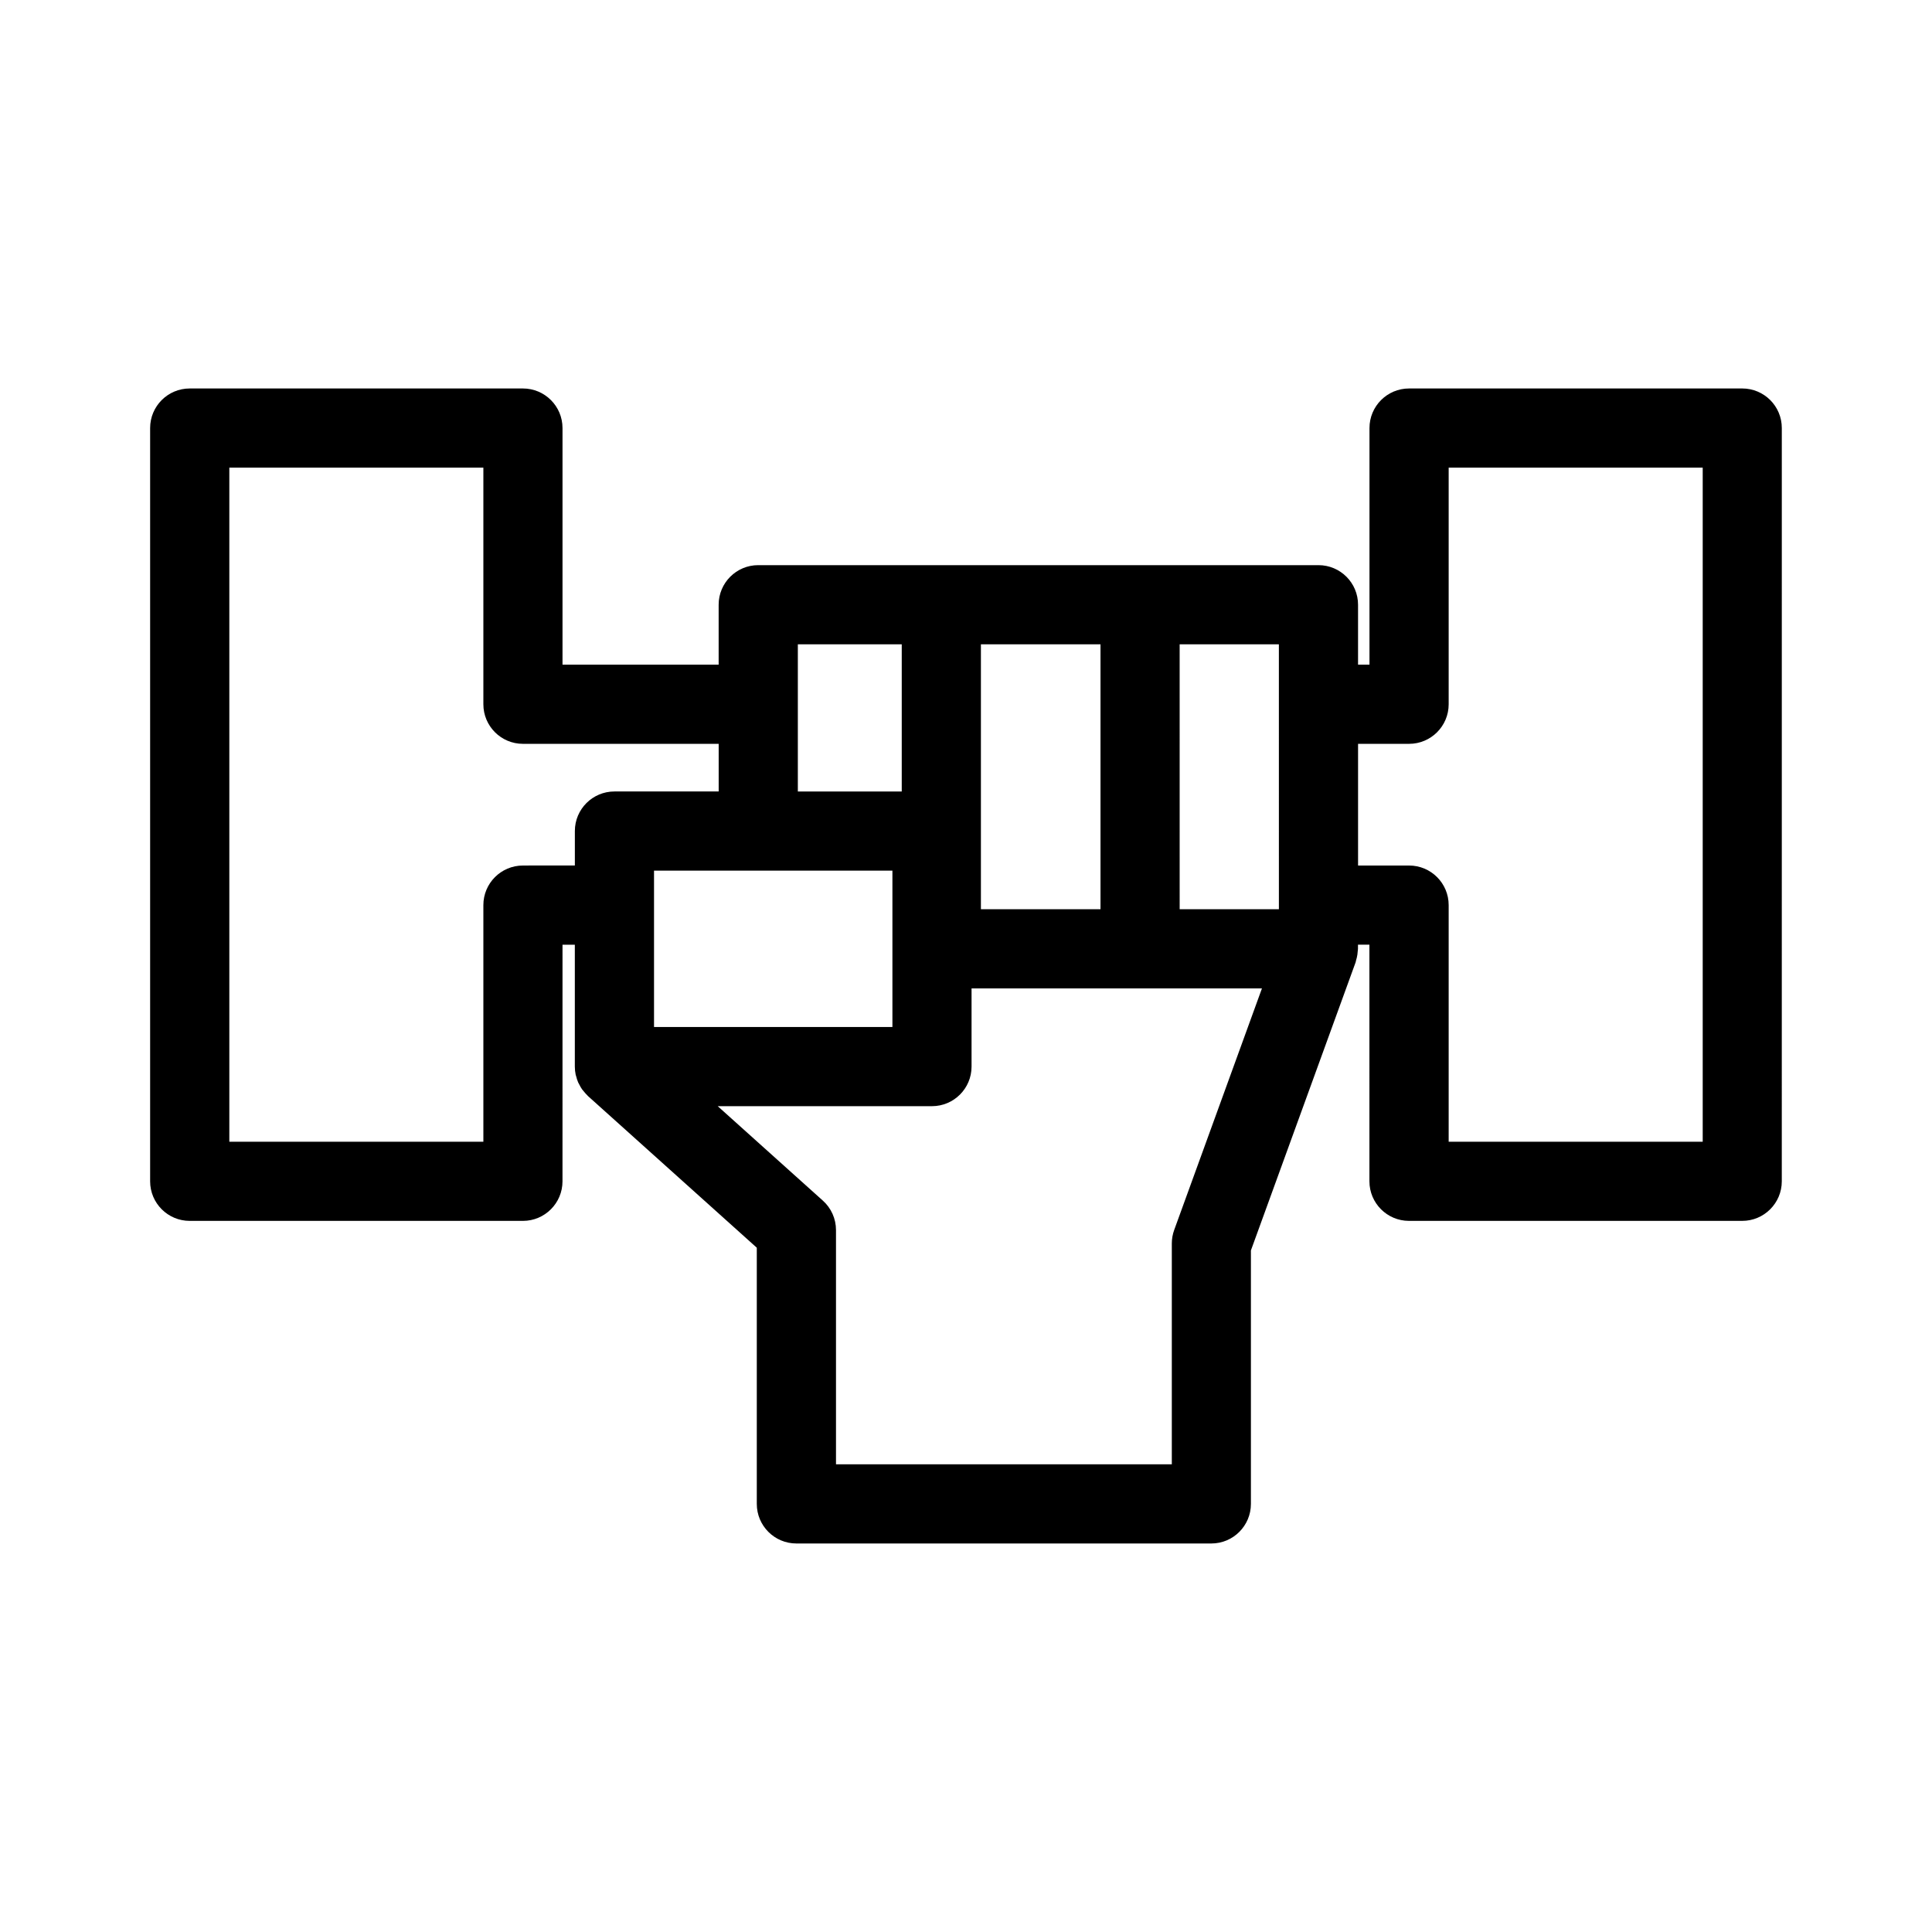
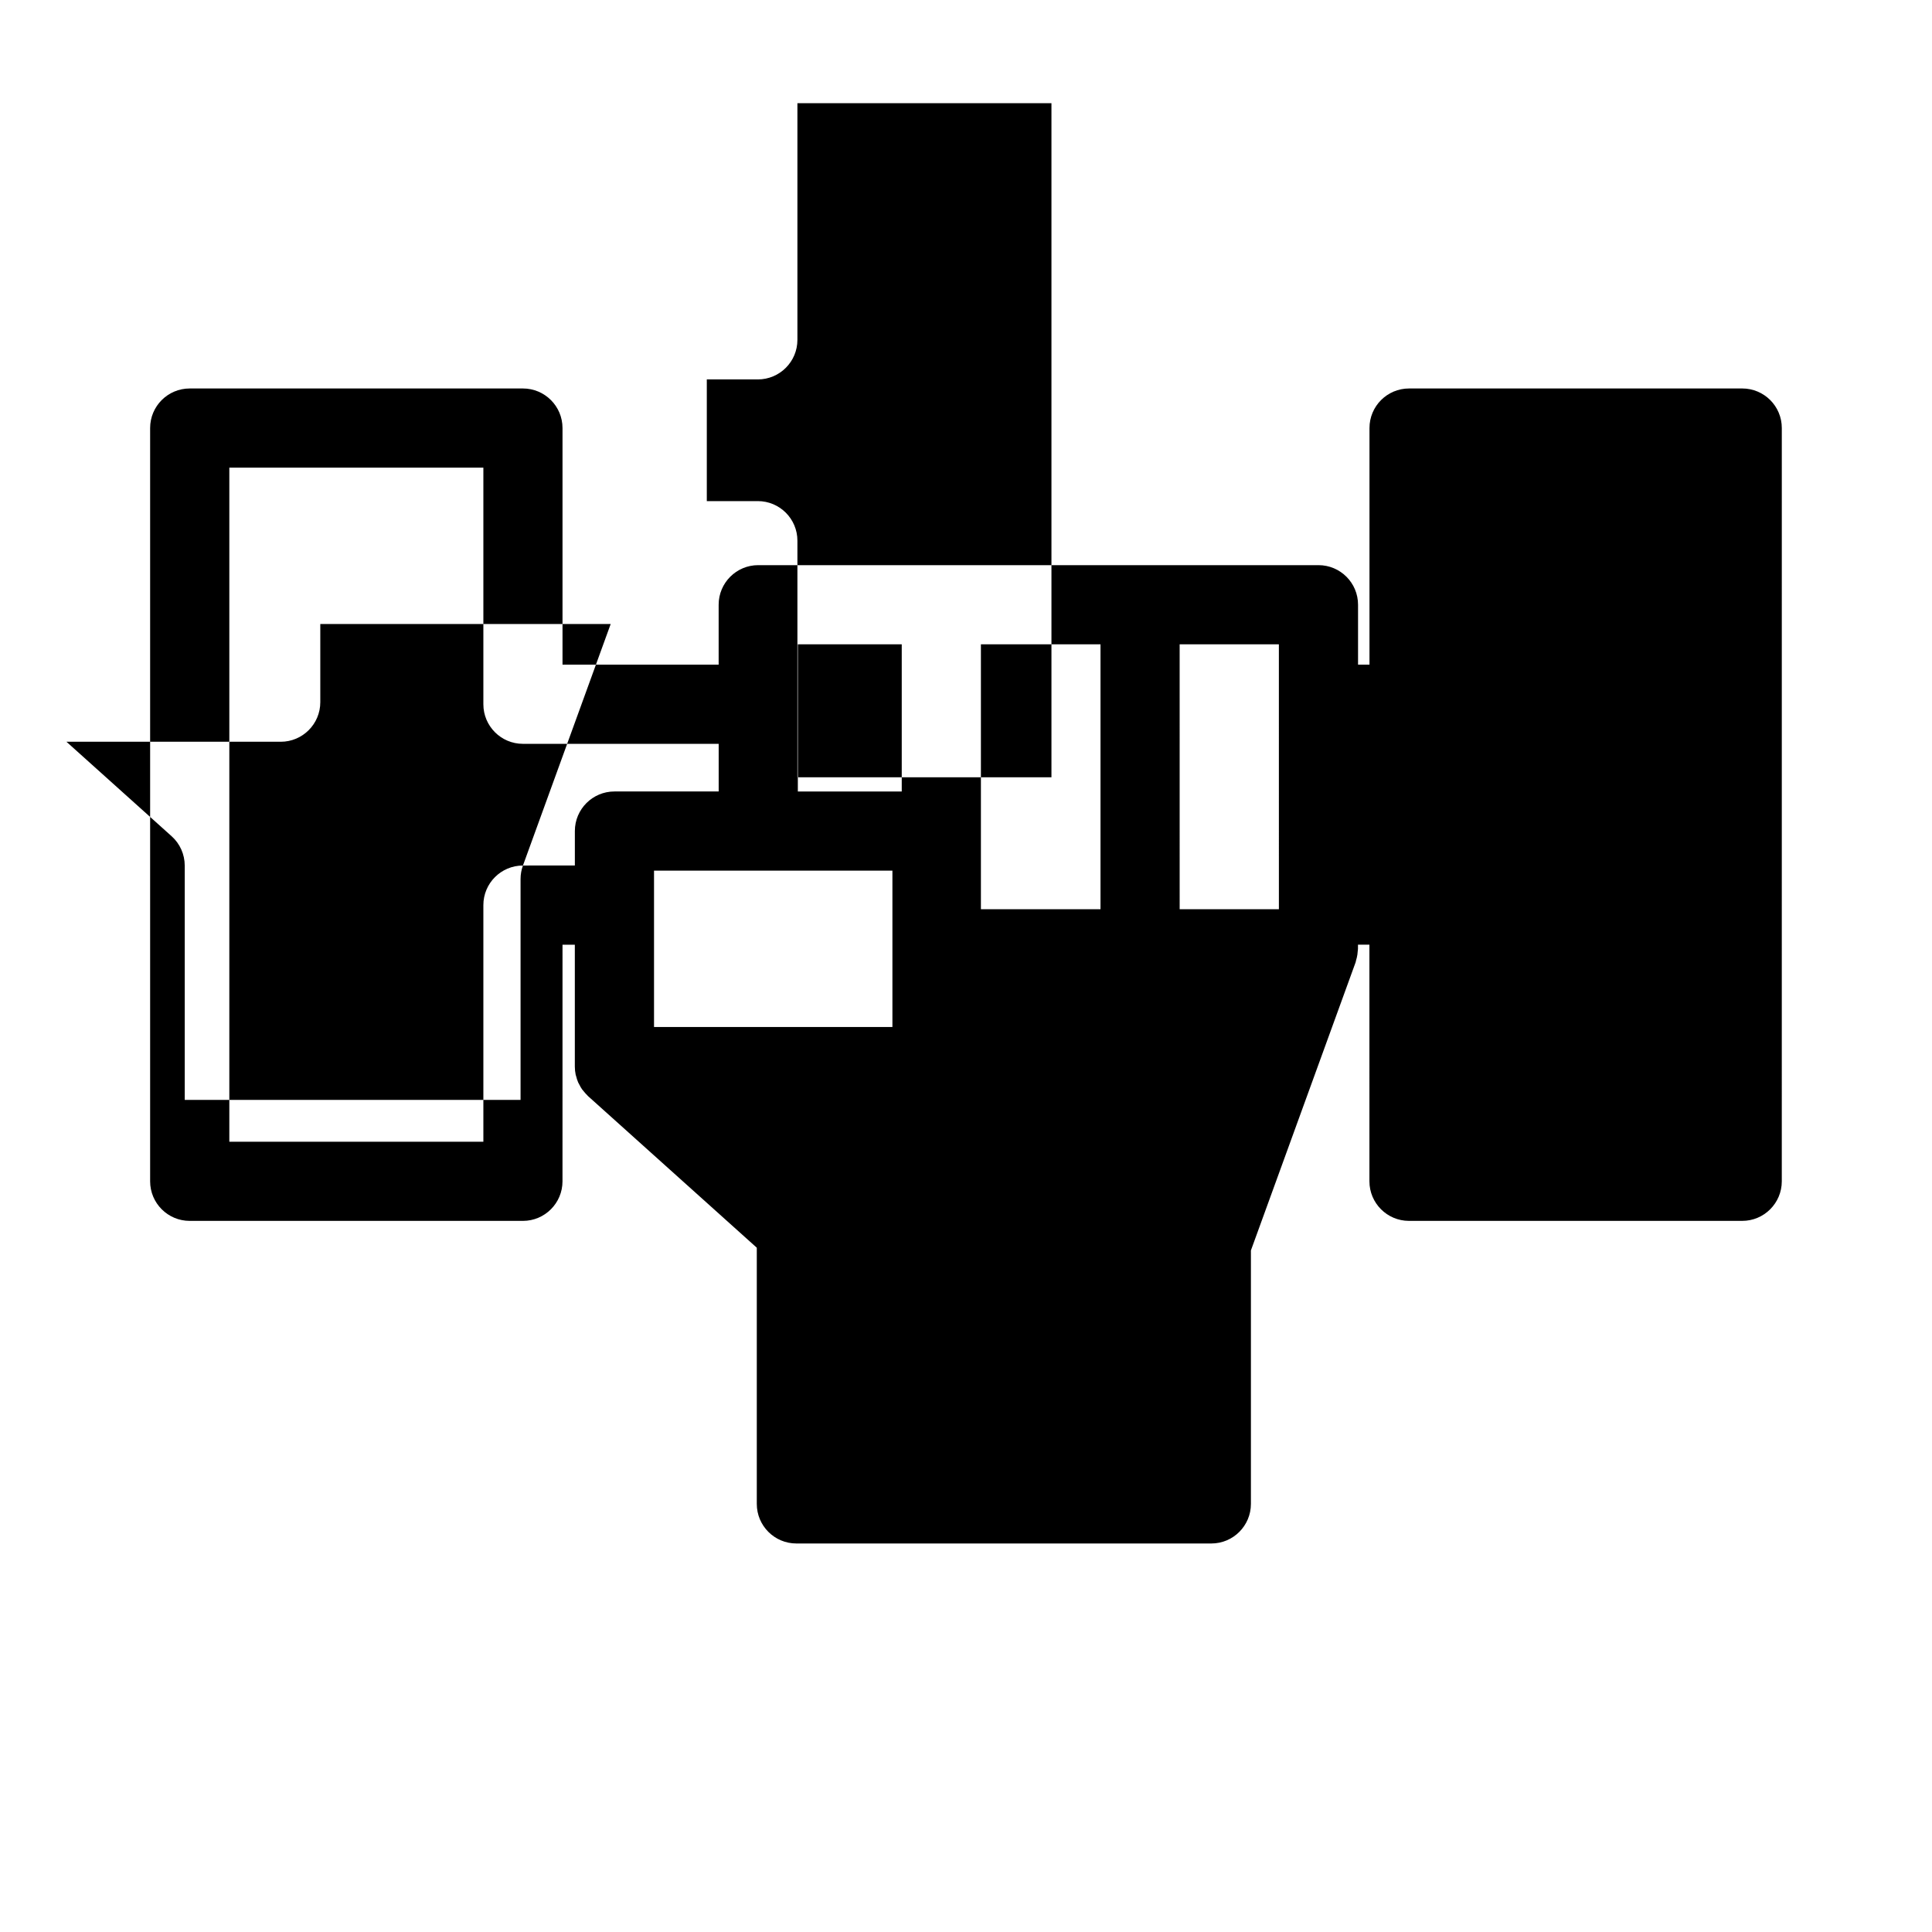
<svg xmlns="http://www.w3.org/2000/svg" fill="#000000" width="800px" height="800px" version="1.1" viewBox="144 144 512 512">
-   <path d="m605.72 246.95h-88.305c-5.793 0-10.488 4.695-10.488 10.488v62.707h-3.031v-15.887c0-5.793-4.695-10.488-10.488-10.488h-148.47c-5.793 0-10.488 4.695-10.488 10.488v15.887h-41.379v-62.707c0-5.793-4.695-10.488-10.488-10.488h-88.309c-5.793 0-10.488 4.695-10.488 10.488v199.62c0 5.793 4.695 10.488 10.488 10.488h88.305c5.793 0 10.488-4.695 10.488-10.488l0.004-62.703h3.266v32.301c0 0.746 0.082 1.469 0.227 2.168 0.027 0.121 0.082 0.234 0.113 0.359 0.145 0.574 0.312 1.137 0.543 1.668 0.082 0.188 0.199 0.355 0.289 0.539 0.227 0.445 0.457 0.883 0.746 1.293 0.145 0.199 0.312 0.375 0.469 0.566 0.293 0.359 0.59 0.711 0.93 1.031 0.059 0.055 0.098 0.117 0.156 0.176l44.75 40.203v67.891c0 5.793 4.695 10.488 10.488 10.488h109.97c5.793 0 10.488-4.695 10.488-10.488v-67.172l27.746-76.352c0.059-0.152 0.062-0.316 0.109-0.477 0.16-0.516 0.289-1.035 0.367-1.582 0.047-0.293 0.074-0.582 0.086-0.883 0.016-0.215 0.066-0.422 0.066-0.648v-1.094h3.031l0.004 62.715c0 5.793 4.695 10.488 10.488 10.488h88.305c5.793 0 10.488-4.695 10.488-10.488l0.004-199.62c0.008-5.789-4.688-10.488-10.484-10.488zm-122.8 138.01h-26.297l-0.004-70.207h26.297zm-78.969-70.207h31.691v70.207h-31.691zm-20.98 0v39h-27.535v-39zm-65.648 101.41v-41.434h63.176v41.434zm-34.738-42.789c-5.793 0-10.488 4.695-10.488 10.488v62.707h-67.324v-178.64h67.324v62.707c0 5.793 4.695 10.488 10.488 10.488h51.871v12.625h-27.625c-5.793 0-10.488 4.695-10.488 10.488v9.129l-13.758 0.004zm172.59 96.574c-0.418 1.148-0.633 2.359-0.633 3.582v58.527l-88.996-0.004v-62.074c0-2.981-1.262-5.816-3.481-7.801l-27.863-25.031h56.781c5.793 0 10.488-4.695 10.488-10.488v-20.719h76.957zm140.06-23.379h-67.324v-62.707c0-5.793-4.695-10.488-10.488-10.488h-13.523v-32.25h13.523c5.793 0 10.488-4.695 10.488-10.488v-62.707h67.324z" />
+   <path d="m605.72 246.95h-88.305c-5.793 0-10.488 4.695-10.488 10.488v62.707h-3.031v-15.887c0-5.793-4.695-10.488-10.488-10.488h-148.47c-5.793 0-10.488 4.695-10.488 10.488v15.887h-41.379v-62.707c0-5.793-4.695-10.488-10.488-10.488h-88.309c-5.793 0-10.488 4.695-10.488 10.488v199.62c0 5.793 4.695 10.488 10.488 10.488h88.305c5.793 0 10.488-4.695 10.488-10.488l0.004-62.703h3.266v32.301c0 0.746 0.082 1.469 0.227 2.168 0.027 0.121 0.082 0.234 0.113 0.359 0.145 0.574 0.312 1.137 0.543 1.668 0.082 0.188 0.199 0.355 0.289 0.539 0.227 0.445 0.457 0.883 0.746 1.293 0.145 0.199 0.312 0.375 0.469 0.566 0.293 0.359 0.59 0.711 0.93 1.031 0.059 0.055 0.098 0.117 0.156 0.176l44.75 40.203v67.891c0 5.793 4.695 10.488 10.488 10.488h109.97c5.793 0 10.488-4.695 10.488-10.488v-67.172l27.746-76.352c0.059-0.152 0.062-0.316 0.109-0.477 0.16-0.516 0.289-1.035 0.367-1.582 0.047-0.293 0.074-0.582 0.086-0.883 0.016-0.215 0.066-0.422 0.066-0.648v-1.094h3.031l0.004 62.715c0 5.793 4.695 10.488 10.488 10.488h88.305c5.793 0 10.488-4.695 10.488-10.488l0.004-199.62c0.008-5.789-4.688-10.488-10.484-10.488zm-122.8 138.01h-26.297l-0.004-70.207h26.297zm-78.969-70.207h31.691v70.207h-31.691zm-20.98 0v39h-27.535v-39zm-65.648 101.41v-41.434h63.176v41.434zm-34.738-42.789c-5.793 0-10.488 4.695-10.488 10.488v62.707h-67.324v-178.64h67.324v62.707c0 5.793 4.695 10.488 10.488 10.488h51.871v12.625h-27.625c-5.793 0-10.488 4.695-10.488 10.488v9.129l-13.758 0.004zc-0.418 1.148-0.633 2.359-0.633 3.582v58.527l-88.996-0.004v-62.074c0-2.981-1.262-5.816-3.481-7.801l-27.863-25.031h56.781c5.793 0 10.488-4.695 10.488-10.488v-20.719h76.957zm140.06-23.379h-67.324v-62.707c0-5.793-4.695-10.488-10.488-10.488h-13.523v-32.25h13.523c5.793 0 10.488-4.695 10.488-10.488v-62.707h67.324z" />
</svg>